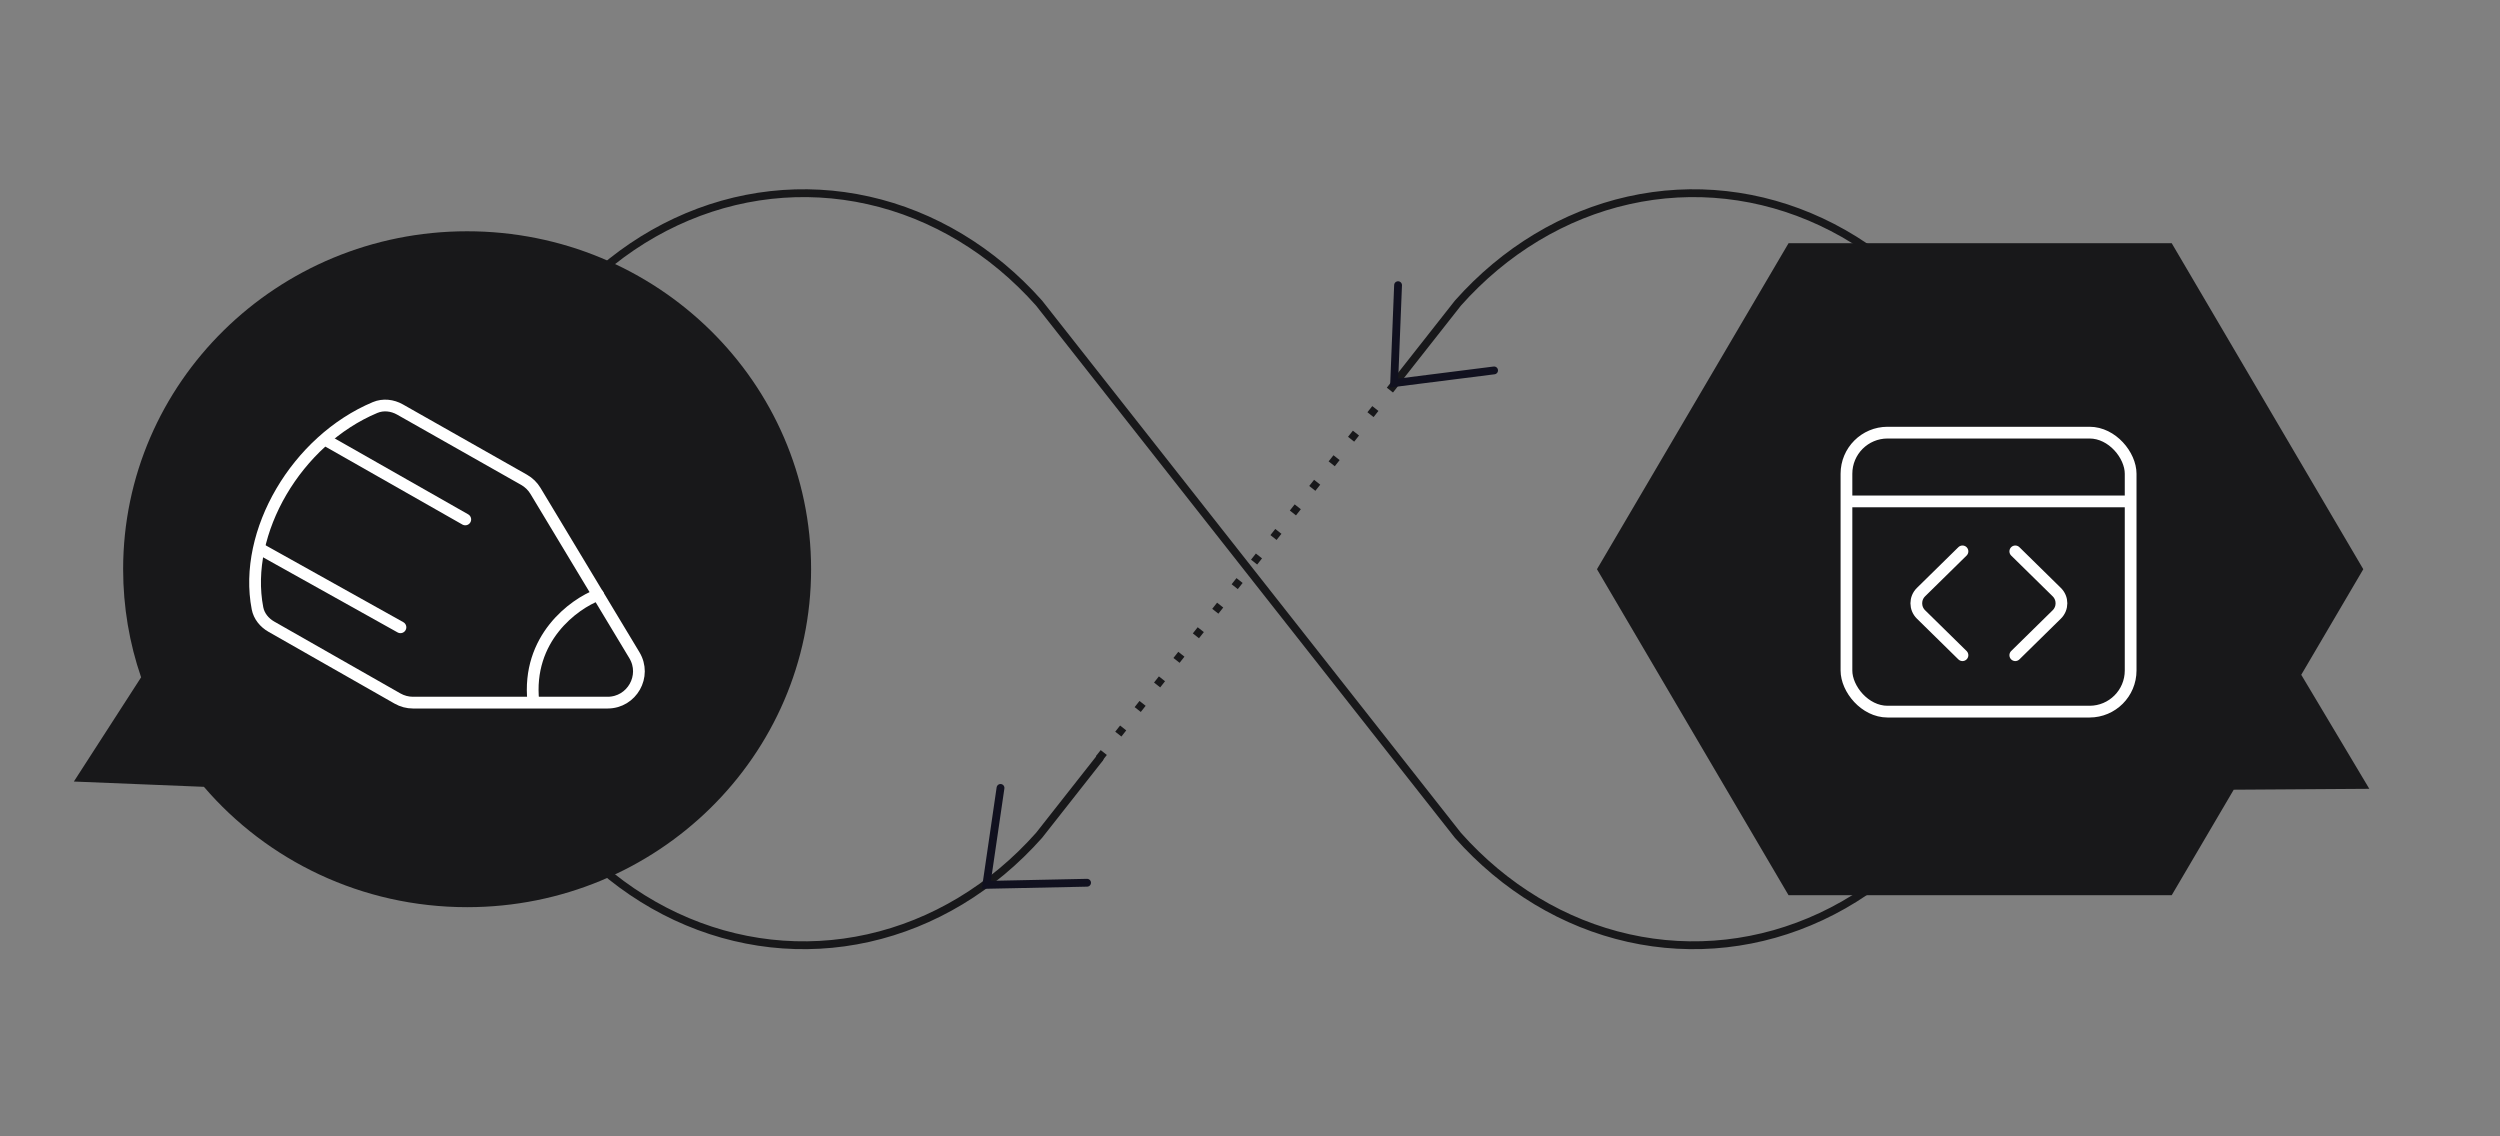
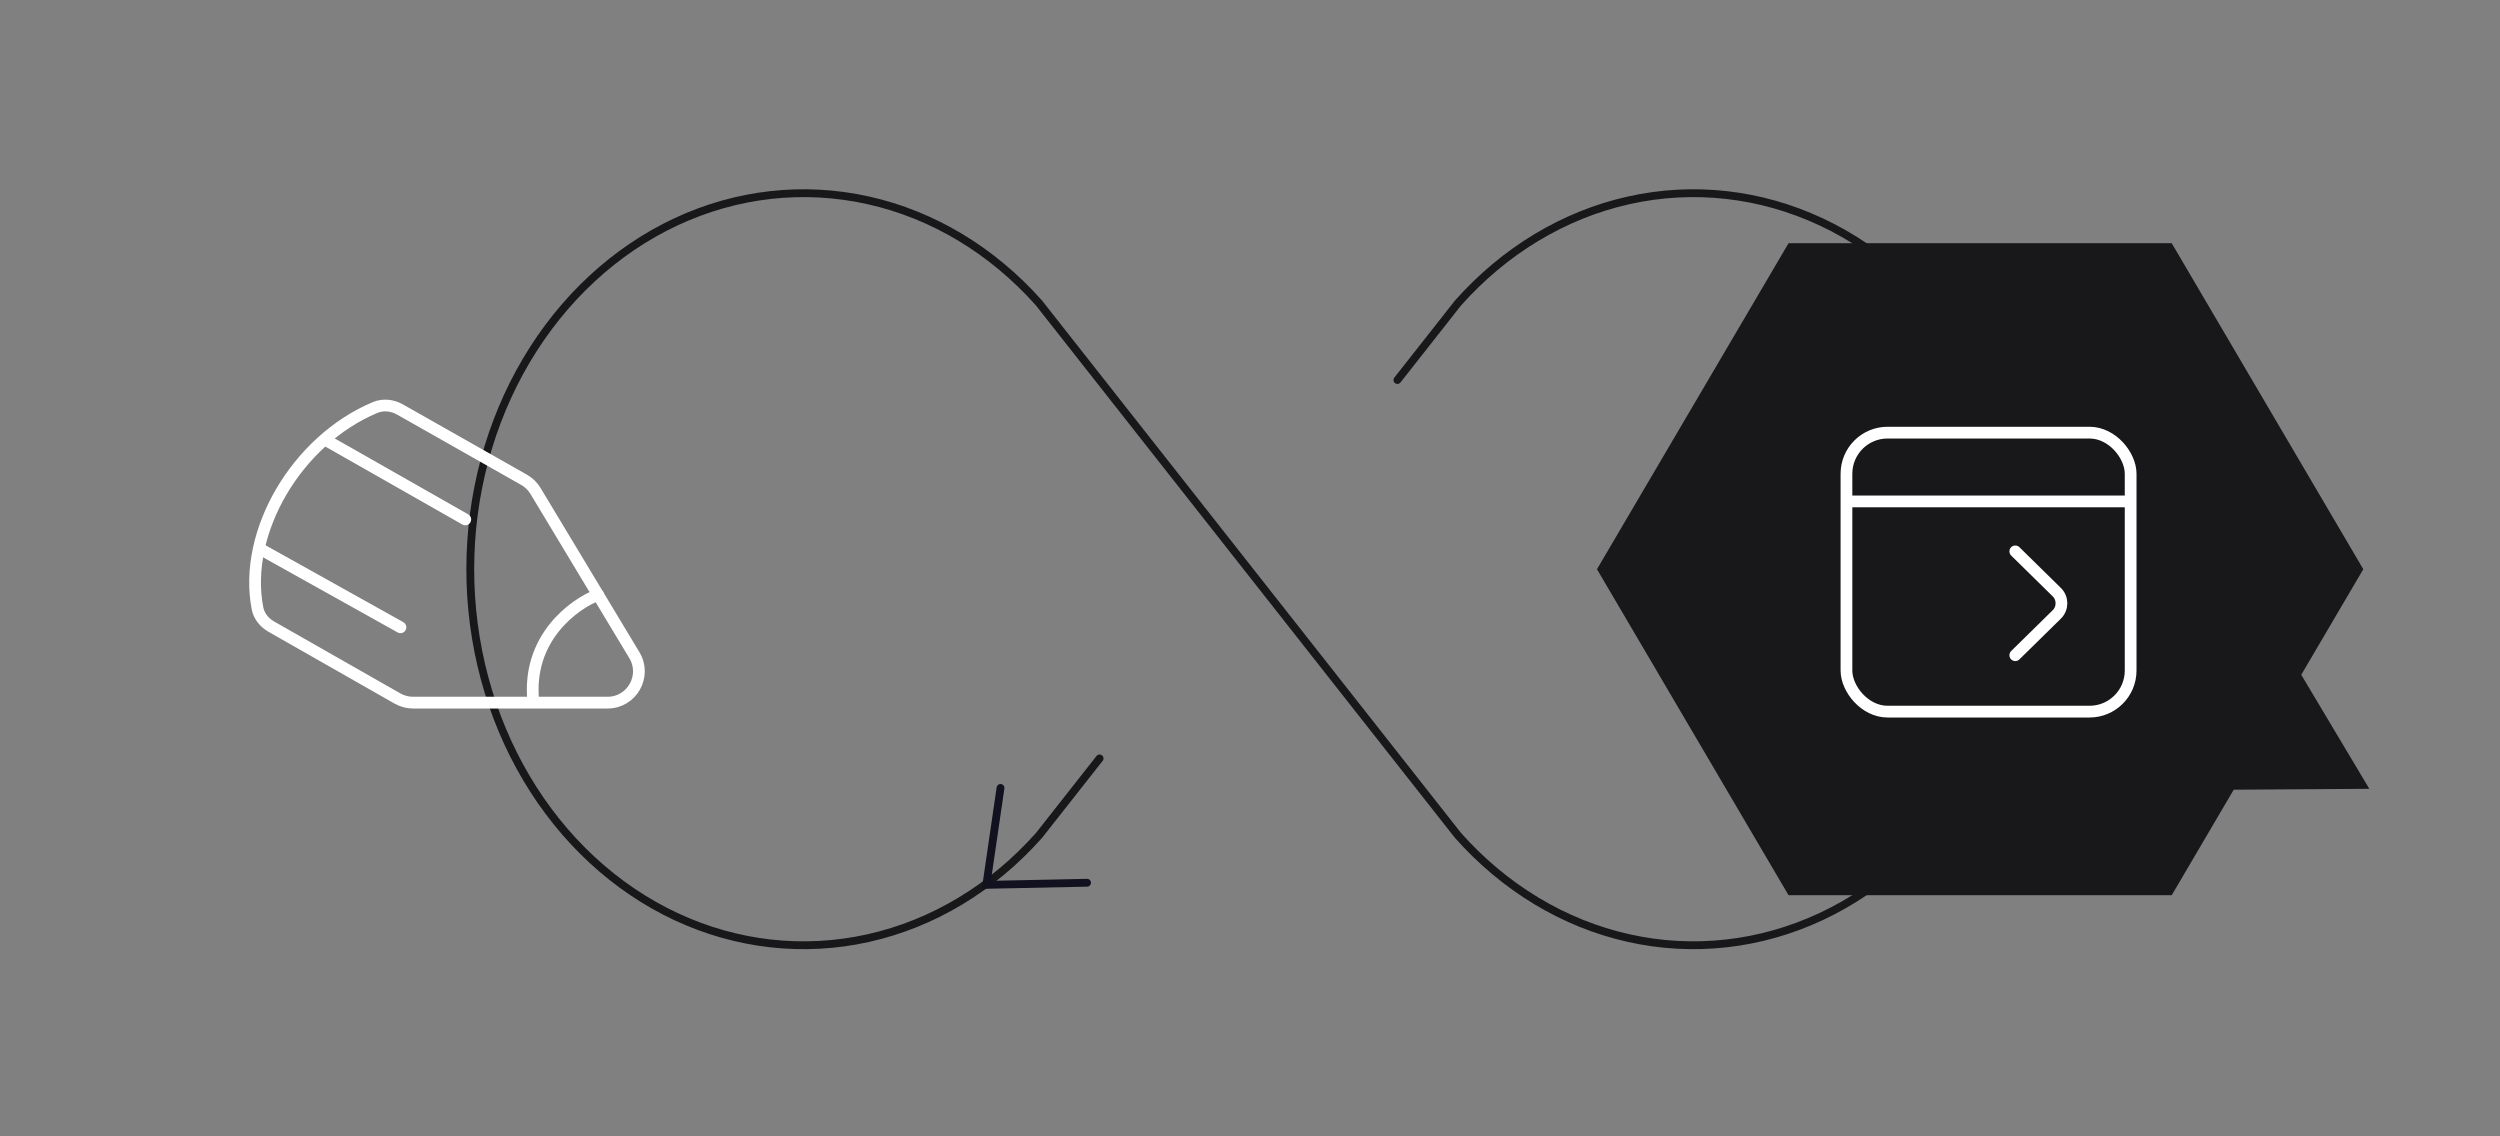
<svg xmlns="http://www.w3.org/2000/svg" width="440" height="200" viewBox="0 0 440 200" fill="none">
  <rect x="0" y="0" width="440" height="200" fill="#808080" stroke="none" />
  <path d="M193.53 133.48L182.875 147.022C174.666 156.266 164.213 162.558 152.836 165.102C141.46 167.646 129.67 166.329 118.956 161.316C108.243 156.303 99.087 147.821 92.646 136.939C86.204 126.058 82.767 113.267 82.767 100.183C82.767 87.098 86.204 74.307 92.646 63.426C99.087 52.545 108.243 44.062 118.956 39.049C129.67 34.036 141.46 32.719 152.836 35.263C164.213 37.807 174.666 44.099 182.875 53.343L256.597 147.022C264.806 156.266 275.259 162.558 286.636 165.102C298.012 167.646 309.802 166.329 320.516 161.316C331.229 156.303 340.385 147.821 346.826 136.939C353.268 126.058 356.705 113.267 356.705 100.183C356.705 87.098 353.268 74.307 346.826 63.426C340.385 52.545 331.229 44.062 320.516 39.049C309.802 34.036 298.012 32.719 286.636 35.263C275.259 37.807 264.806 44.099 256.597 53.343L245.942 66.885" stroke="#18181A" stroke-width="1.378" stroke-linecap="round" stroke-linejoin="round" />
-   <path d="M193.409 133.529L246.059 66.836" stroke="#18181A" stroke-width="1.378" stroke-dasharray="1.38 4.13" />
-   <path d="M246.06 50.192L245.371 67.416L262.959 65.192" stroke="#11111F" stroke-width="1.378" stroke-linecap="round" />
  <path d="M176.09 138.675L173.599 155.733L191.324 155.363" stroke="#11111F" stroke-width="1.378" stroke-linecap="round" />
-   <path fill-rule="evenodd" clip-rule="evenodd" d="M82.213 159.662C115.648 159.662 142.753 133.032 142.753 100.183C142.753 67.333 115.648 40.704 82.213 40.704C48.777 40.704 21.672 67.333 21.672 100.183C21.672 106.836 22.784 113.234 24.835 119.207L13 137.551L35.89 138.481C46.996 151.433 63.626 159.662 82.213 159.662Z" fill="#18181A" />
  <path d="M92.239 84.446L70.401 72.074C69.056 71.312 67.441 71.126 66.015 71.724C52.213 77.512 42.736 93.645 45.317 107.056C45.585 108.449 46.529 109.594 47.762 110.296L69.965 122.942C70.796 123.415 71.736 123.664 72.692 123.664H106.932C111.219 123.664 113.864 118.984 111.652 115.312L94.243 86.398C93.754 85.586 93.064 84.914 92.239 84.446Z" stroke="white" stroke-width="2.066" stroke-linecap="round" />
  <path d="M57.417 77.501L81.889 91.42" stroke="white" stroke-width="2.066" stroke-linecap="round" />
  <path d="M46.191 96.844L70.48 110.403" stroke="white" stroke-width="2.066" stroke-linecap="round" />
  <path d="M105.276 104.683C100.983 106.31 92.691 112.348 93.868 123.484" stroke="white" stroke-width="2.066" stroke-linecap="round" />
  <path fill-rule="evenodd" clip-rule="evenodd" d="M382.221 42.805L314.785 42.805L281.067 100.182L314.785 157.559H382.221L393.134 138.989L417 138.83L405.02 118.762L415.939 100.182L382.221 42.805Z" fill="#18181A" />
-   <path d="M345.396 97.041L338.096 104.213C336.997 105.293 336.997 107.064 338.096 108.144L345.396 115.316" stroke="white" stroke-width="2.066" stroke-linecap="round" />
  <path d="M354.691 97.041L361.991 104.213C363.09 105.293 363.09 107.064 361.991 108.144L354.691 115.316" stroke="white" stroke-width="2.066" stroke-linecap="round" />
  <rect x="324.976" y="76.145" width="50.017" height="49.104" rx="7.232" stroke="white" stroke-width="2.066" />
  <path d="M325.027 88.248L375.375 88.248" stroke="white" stroke-width="2.066" />
</svg>